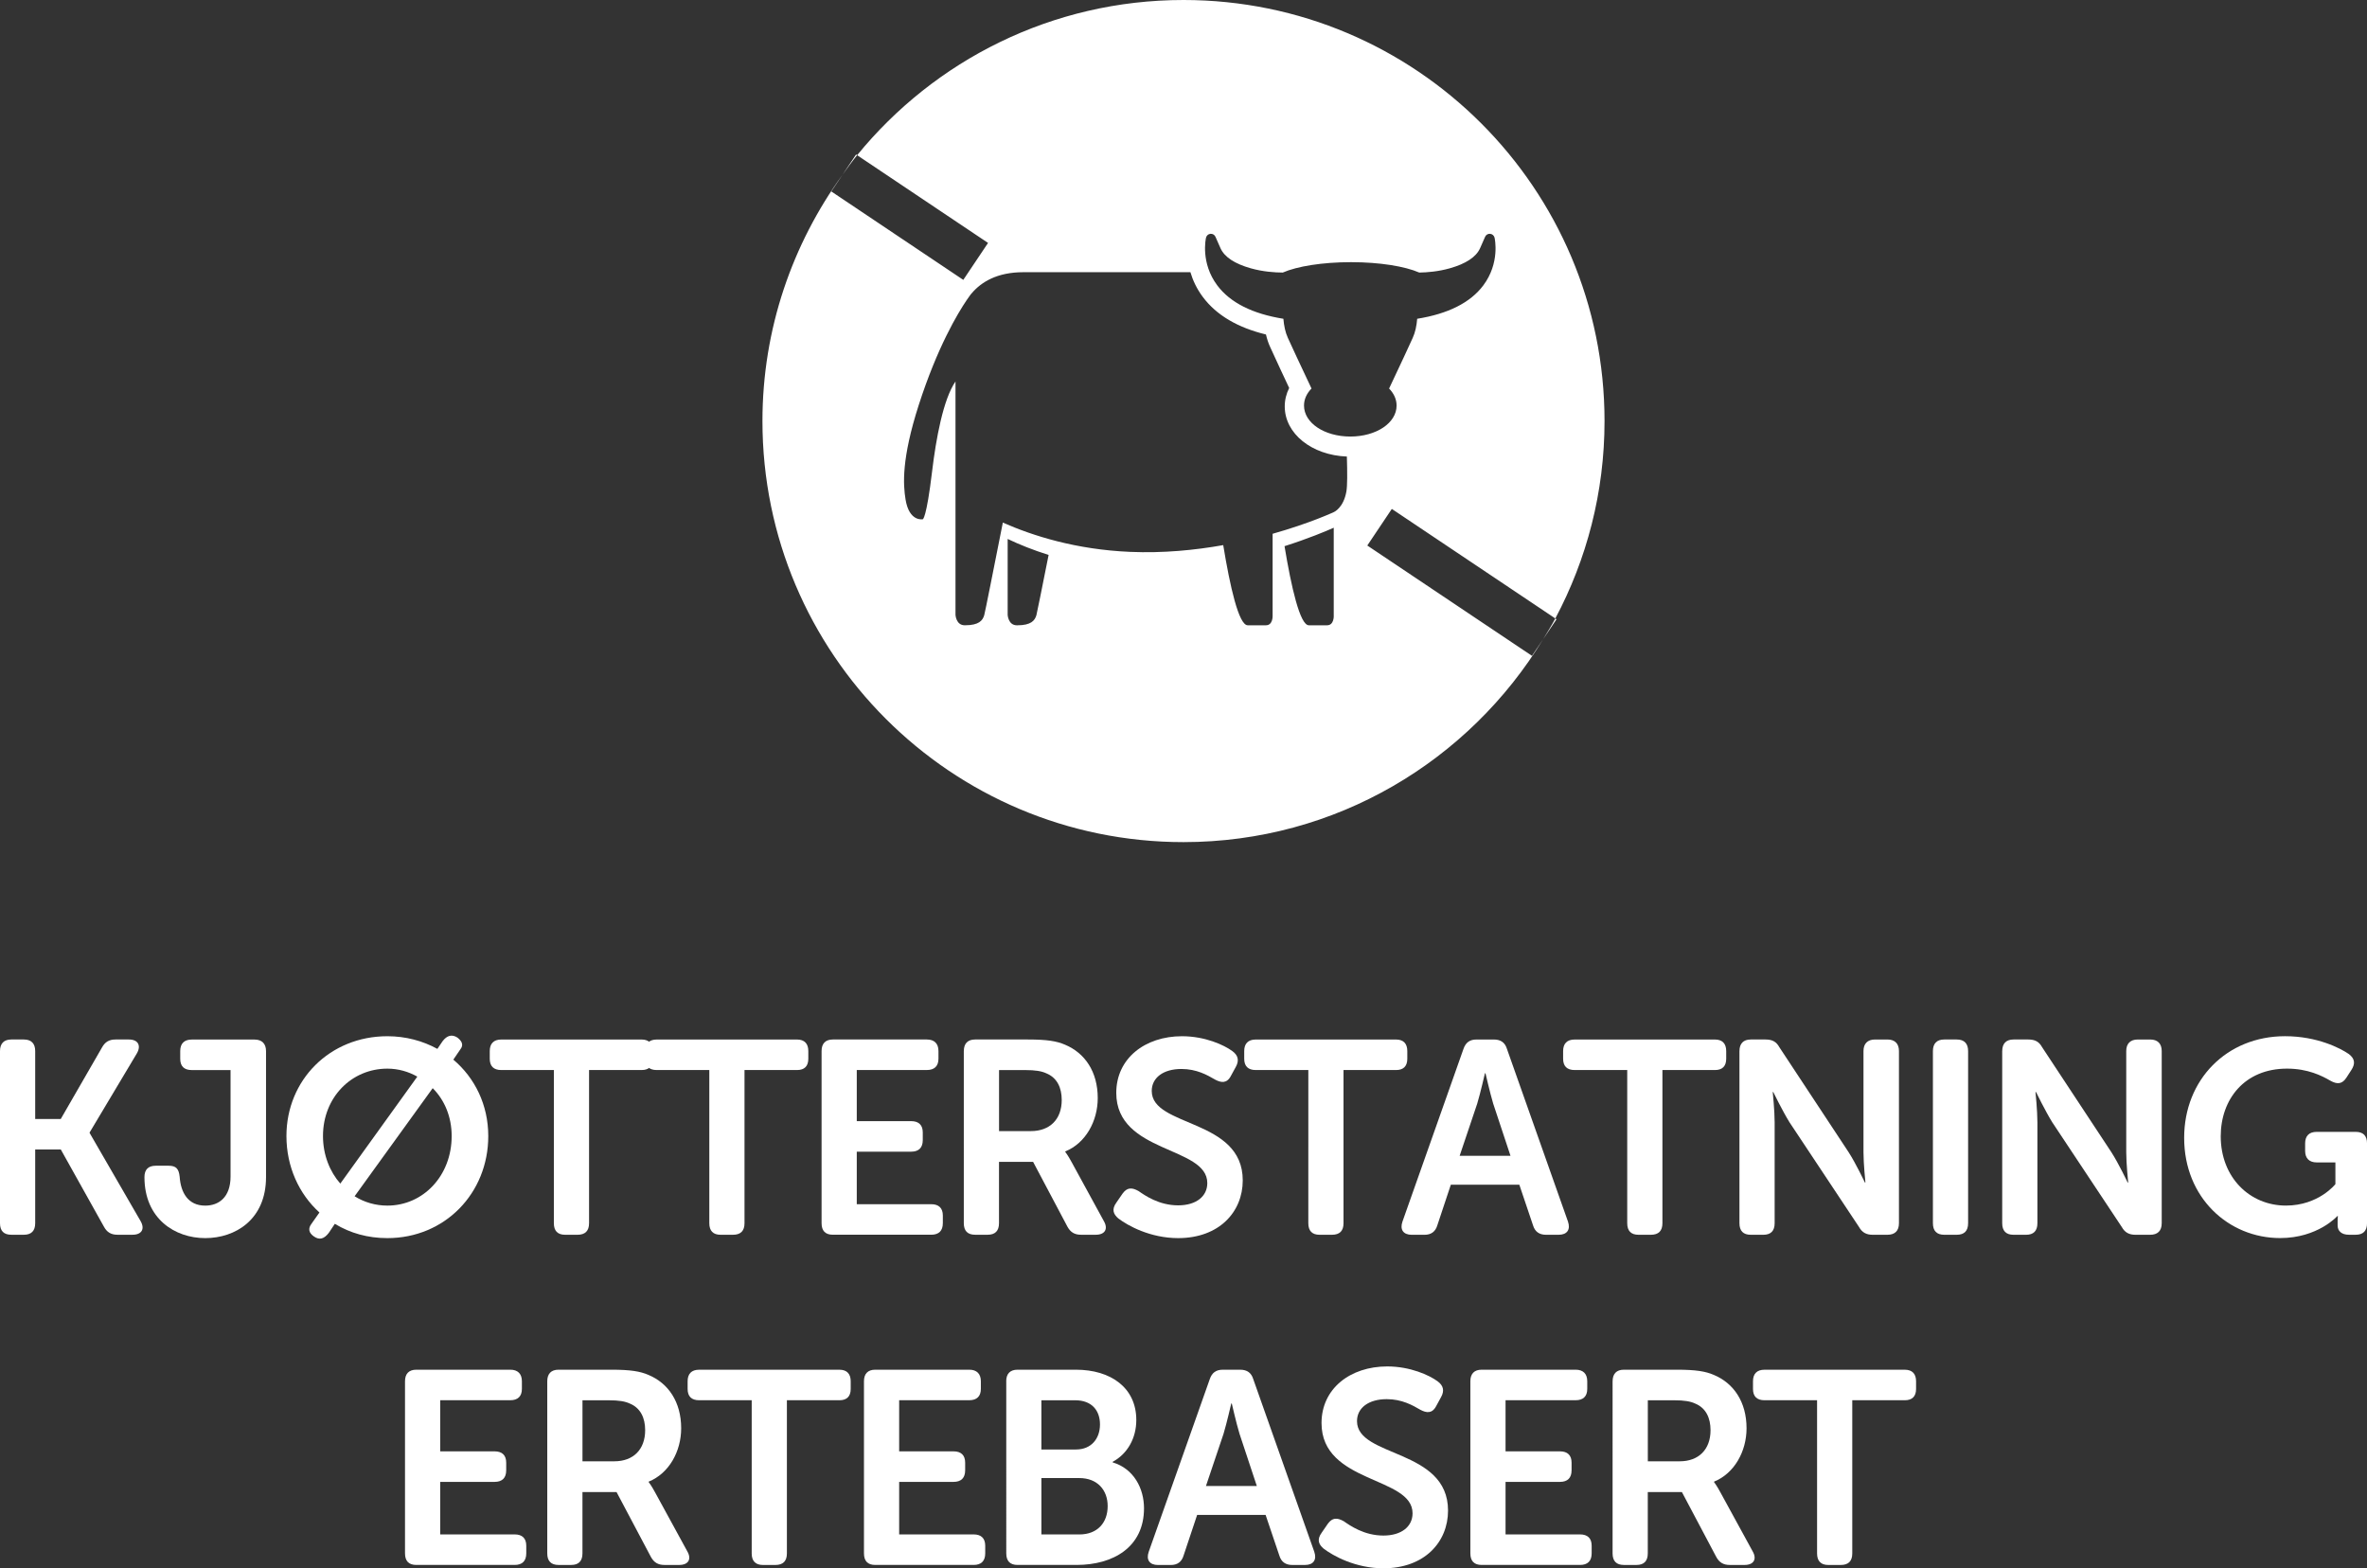
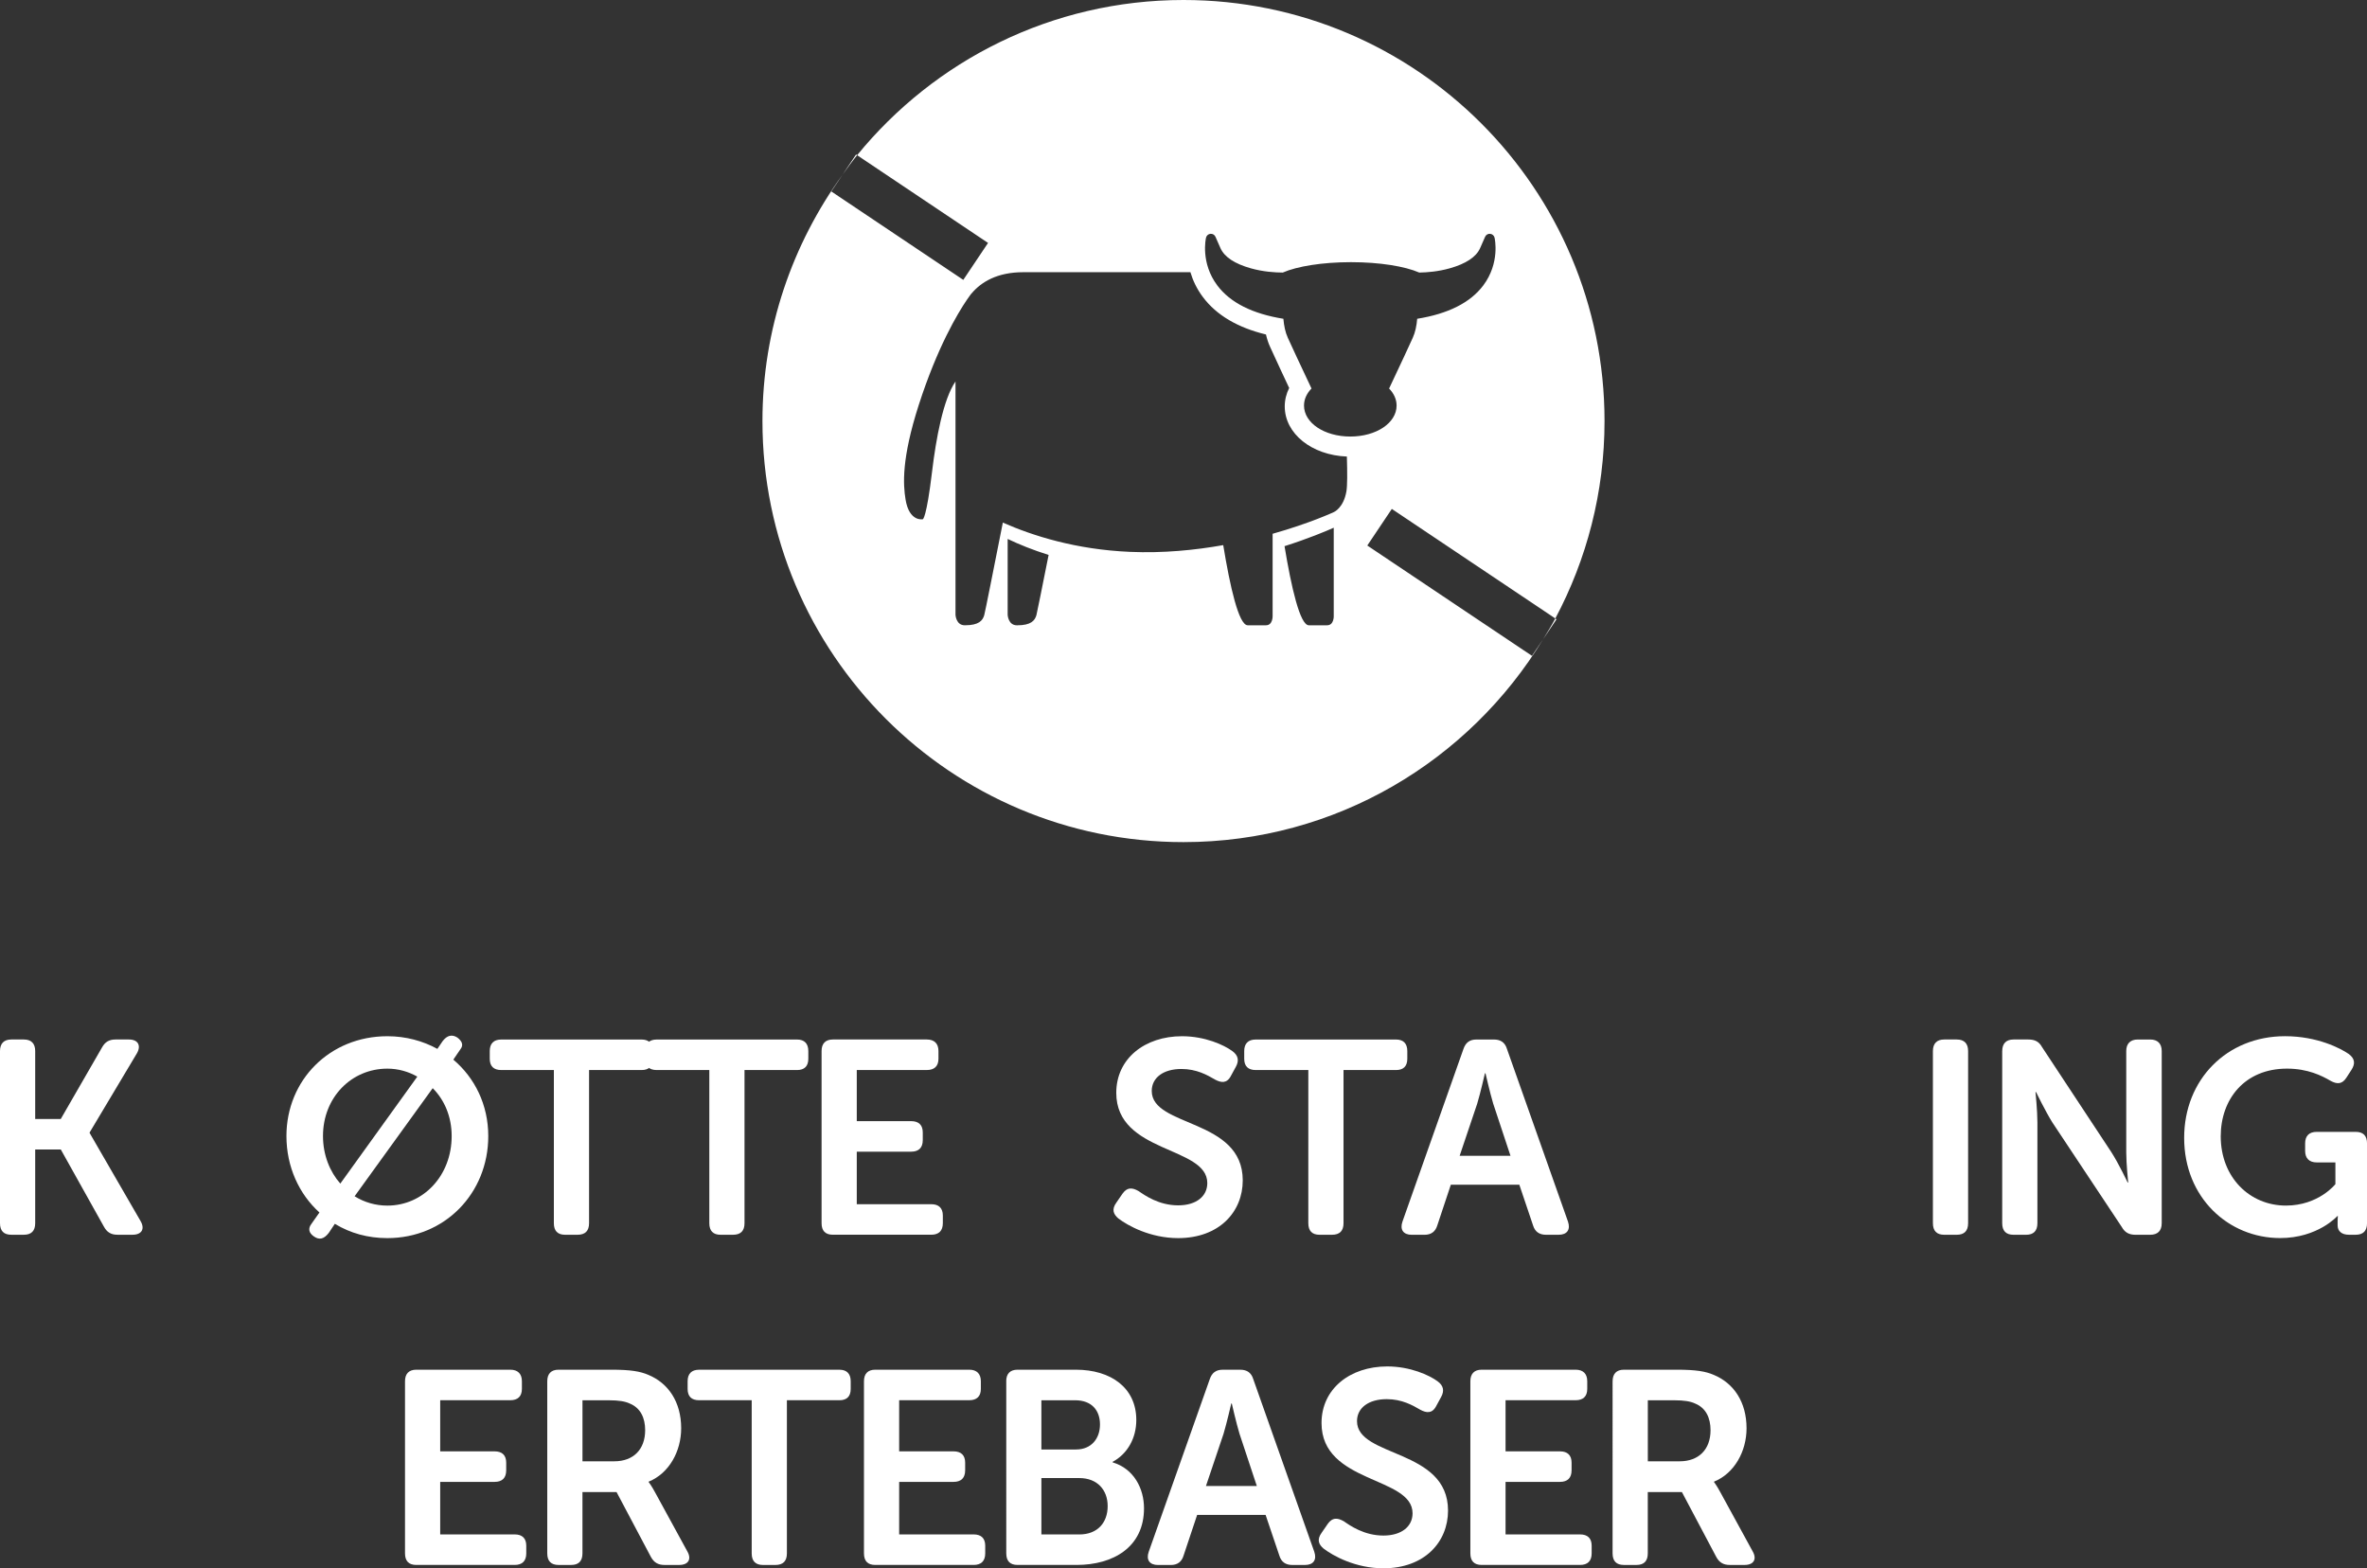
<svg xmlns="http://www.w3.org/2000/svg" version="1.1" x="0px" y="0px" width="101.352px" height="67.147px" viewBox="0 0 101.352 67.147" style="enable-background:new 0 0 101.352 67.147;" xml:space="preserve">
  <rect x="0" y="0" width="101.352" height="67.147" fill="#333333" stroke="none" />
  <style type="text/css">
	.st0{fill:#FFFFFF;}
</style>
  <defs>
</defs>
  <g>
    <path class="st0" d="M0,45.001c0-0.318,0.165-0.494,0.483-0.494h0.541c0.319,0,0.483,0.176,0.483,0.494v2.909h1.095l1.766-3.062   c0.129-0.235,0.306-0.341,0.576-0.341h0.578c0.389,0,0.529,0.259,0.342,0.588l-2.026,3.392v0.023l2.179,3.768   c0.2,0.342,0.047,0.589-0.342,0.589H5.028c-0.27,0-0.448-0.106-0.576-0.342l-1.849-3.309H1.507v3.156   c0,0.33-0.165,0.495-0.483,0.495H0.483C0.165,52.868,0,52.703,0,52.373V45.001z" />
-     <path class="st0" d="M6.669,49.912h0.553c0.318,0,0.435,0.13,0.471,0.472c0.047,0.671,0.353,1.236,1.095,1.236   c0.576,0,1.084-0.353,1.084-1.248v-4.556h-1.66c-0.33,0-0.495-0.166-0.495-0.483v-0.33c0-0.318,0.165-0.494,0.495-0.494h2.684   c0.318,0,0.495,0.176,0.495,0.494v5.394c0,1.825-1.319,2.614-2.603,2.614c-1.296,0-2.603-0.825-2.603-2.614   C6.185,50.076,6.35,49.912,6.669,49.912z" />
    <path class="st0" d="M13.678,51.914c-0.872-0.789-1.413-1.955-1.413-3.273c0-2.402,1.86-4.274,4.321-4.274   c0.788,0,1.519,0.2,2.142,0.542l0.224-0.33c0.188-0.247,0.4-0.306,0.635-0.153c0.213,0.165,0.26,0.33,0.13,0.495l-0.306,0.448   c0.918,0.777,1.496,1.931,1.496,3.273c0,2.45-1.86,4.369-4.321,4.369c-0.836,0-1.59-0.212-2.249-0.612l-0.259,0.388   c-0.2,0.26-0.4,0.319-0.636,0.153c-0.223-0.153-0.259-0.341-0.106-0.541L13.678,51.914z M17.869,46.097   c-0.376-0.212-0.812-0.342-1.283-0.342c-1.531,0-2.756,1.225-2.756,2.886c0,0.812,0.295,1.53,0.742,2.036L17.869,46.097z    M16.586,51.619c1.53,0,2.754-1.271,2.754-2.979c0-0.825-0.306-1.543-0.812-2.049l-3.344,4.628   C15.597,51.478,16.08,51.619,16.586,51.619z" />
    <path class="st0" d="M23.715,45.815h-2.249c-0.33,0-0.495-0.166-0.495-0.483v-0.33c0-0.318,0.165-0.494,0.495-0.494h6.006   c0.318,0,0.482,0.176,0.482,0.494v0.33c0,0.318-0.165,0.483-0.482,0.483h-2.249v6.558c0,0.33-0.166,0.495-0.495,0.495h-0.53   c-0.318,0-0.482-0.165-0.482-0.495V45.815z" />
    <path class="st0" d="M30.371,45.815h-2.249c-0.329,0-0.494-0.166-0.494-0.483v-0.33c0-0.318,0.165-0.494,0.494-0.494h6.006   c0.318,0,0.483,0.176,0.483,0.494v0.33c0,0.318-0.166,0.483-0.483,0.483h-2.249v6.558c0,0.33-0.165,0.495-0.495,0.495h-0.529   c-0.318,0-0.483-0.165-0.483-0.495V45.815z" />
    <path class="st0" d="M35.179,45.001c0-0.318,0.165-0.494,0.483-0.494h4.027c0.318,0,0.495,0.176,0.495,0.494v0.33   c0,0.318-0.177,0.483-0.495,0.483h-3.003v2.189h2.331c0.319,0,0.495,0.165,0.495,0.483v0.329c0,0.33-0.176,0.495-0.495,0.495   h-2.331v2.249h3.19c0.319,0,0.495,0.165,0.495,0.483v0.329c0,0.33-0.176,0.495-0.495,0.495h-4.214   c-0.319,0-0.483-0.165-0.483-0.495V45.001z" />
-     <path class="st0" d="M41.27,45.001c0-0.318,0.165-0.494,0.483-0.494h2.261c0.824,0,1.236,0.07,1.589,0.223   c0.848,0.353,1.401,1.154,1.401,2.285c0,0.988-0.518,1.931-1.39,2.284v0.023c0,0,0.107,0.13,0.272,0.436l1.377,2.52   c0.2,0.342,0.047,0.589-0.342,0.589h-0.635c-0.272,0-0.448-0.106-0.578-0.342l-1.472-2.779h-1.46v2.626   c0,0.33-0.165,0.495-0.483,0.495h-0.541c-0.319,0-0.483-0.165-0.483-0.495V45.001z M44.143,48.429c0.812,0,1.319-0.506,1.319-1.331   c0-0.529-0.2-0.954-0.659-1.142c-0.2-0.093-0.459-0.14-0.907-0.14h-1.118v2.614H44.143z" />
    <path class="st0" d="M47.81,51.478l0.259-0.376c0.189-0.259,0.389-0.272,0.682-0.106c0.272,0.188,0.872,0.612,1.696,0.612   c0.778,0,1.248-0.389,1.248-0.954c0-1.59-3.898-1.26-3.898-3.862c0-1.472,1.225-2.425,2.814-2.425c0.989,0,1.802,0.376,2.155,0.635   c0.26,0.189,0.295,0.413,0.153,0.672l-0.212,0.389c-0.176,0.341-0.423,0.293-0.671,0.165c-0.342-0.2-0.801-0.459-1.449-0.459   c-0.777,0-1.271,0.376-1.271,0.941c0,1.567,3.897,1.167,3.897,3.828c0,1.354-1.012,2.473-2.767,2.473   c-1.189,0-2.155-0.53-2.567-0.848C47.692,51.997,47.574,51.796,47.81,51.478z" />
    <path class="st0" d="M56.02,45.815h-2.249c-0.33,0-0.495-0.166-0.495-0.483v-0.33c0-0.318,0.165-0.494,0.495-0.494h6.006   c0.318,0,0.482,0.176,0.482,0.494v0.33c0,0.318-0.165,0.483-0.482,0.483h-2.249v6.558c0,0.33-0.166,0.495-0.495,0.495h-0.53   c-0.318,0-0.482-0.165-0.482-0.495V45.815z" />
    <path class="st0" d="M62.665,44.908c0.094-0.272,0.27-0.4,0.553-0.4h0.754c0.283,0,0.471,0.129,0.553,0.4l2.614,7.395   c0.117,0.342-0.036,0.565-0.4,0.565h-0.542c-0.282,0-0.471-0.13-0.553-0.4l-0.588-1.743h-2.933l-0.576,1.732   c-0.083,0.282-0.272,0.412-0.553,0.412h-0.542c-0.365,0-0.518-0.223-0.4-0.565L62.665,44.908z M64.678,49.488l-0.742-2.238   c-0.14-0.471-0.329-1.296-0.329-1.296h-0.024c0,0-0.188,0.825-0.329,1.296L62.5,49.488H64.678z" />
-     <path class="st0" d="M69.675,45.815h-2.249c-0.33,0-0.495-0.166-0.495-0.483v-0.33c0-0.318,0.165-0.494,0.495-0.494h6.006   c0.318,0,0.482,0.176,0.482,0.494v0.33c0,0.318-0.165,0.483-0.482,0.483h-2.249v6.558c0,0.33-0.166,0.495-0.495,0.495h-0.53   c-0.318,0-0.482-0.165-0.482-0.495V45.815z" />
-     <path class="st0" d="M74.482,45.001c0-0.318,0.166-0.494,0.483-0.494h0.636c0.282,0,0.459,0.093,0.588,0.329l2.968,4.499   c0.318,0.495,0.694,1.294,0.694,1.294h0.024c0,0-0.083-0.8-0.083-1.294v-4.334c0-0.318,0.177-0.494,0.495-0.494h0.53   c0.318,0,0.494,0.176,0.494,0.494v7.372c0,0.33-0.176,0.495-0.494,0.495h-0.636c-0.259,0-0.448-0.094-0.578-0.33l-2.979-4.486   c-0.306-0.495-0.695-1.296-0.695-1.296h-0.023c0,0,0.082,0.801,0.082,1.296v4.321c0,0.33-0.165,0.495-0.482,0.495h-0.542   c-0.318,0-0.483-0.165-0.483-0.495V45.001z" />
    <path class="st0" d="M82.765,45.001c0-0.318,0.165-0.494,0.483-0.494h0.541c0.319,0,0.483,0.176,0.483,0.494v7.372   c0,0.33-0.165,0.495-0.483,0.495h-0.541c-0.319,0-0.483-0.165-0.483-0.495V45.001z" />
    <path class="st0" d="M85.733,45.001c0-0.318,0.166-0.494,0.483-0.494h0.636c0.282,0,0.459,0.093,0.588,0.329l2.968,4.499   c0.318,0.495,0.694,1.294,0.694,1.294h0.024c0,0-0.083-0.8-0.083-1.294v-4.334c0-0.318,0.177-0.494,0.495-0.494h0.53   c0.318,0,0.494,0.176,0.494,0.494v7.372c0,0.33-0.176,0.495-0.494,0.495h-0.636c-0.259,0-0.448-0.094-0.578-0.33l-2.979-4.486   c-0.306-0.495-0.695-1.296-0.695-1.296h-0.023c0,0,0.082,0.801,0.082,1.296v4.321c0,0.33-0.165,0.495-0.482,0.495h-0.542   c-0.318,0-0.483-0.165-0.483-0.495V45.001z" />
    <path class="st0" d="M97.843,44.366c1.378,0,2.378,0.518,2.733,0.765c0.259,0.2,0.282,0.412,0.106,0.683l-0.213,0.329   c-0.176,0.272-0.388,0.295-0.682,0.13c-0.365-0.212-0.965-0.519-1.86-0.519c-1.826,0-2.838,1.32-2.838,2.897   c0,1.755,1.237,2.967,2.791,2.967c1.401,0,2.119-0.918,2.119-0.918V49.77h-0.801c-0.318,0-0.495-0.176-0.495-0.494v-0.319   c0-0.329,0.177-0.495,0.495-0.495h1.672c0.319,0,0.483,0.166,0.483,0.495v3.415c0,0.33-0.165,0.495-0.483,0.495h-0.293   c-0.319,0-0.483-0.165-0.483-0.4v-0.2c0-0.106,0.012-0.2,0.012-0.2h-0.023c0,0-0.836,0.942-2.45,0.942   c-2.214,0-4.11-1.732-4.11-4.287C93.521,46.227,95.346,44.366,97.843,44.366z" />
    <path class="st0" d="M17.342,59.139c0-0.318,0.165-0.494,0.483-0.494h4.027c0.318,0,0.495,0.176,0.495,0.494v0.33   c0,0.318-0.177,0.483-0.495,0.483h-3.003v2.189h2.331c0.319,0,0.495,0.165,0.495,0.483v0.329c0,0.33-0.176,0.495-0.495,0.495   h-2.331v2.249h3.19c0.319,0,0.495,0.165,0.495,0.483v0.329c0,0.33-0.176,0.495-0.495,0.495h-4.214   c-0.319,0-0.483-0.165-0.483-0.495V59.139z" />
    <path class="st0" d="M23.433,59.139c0-0.318,0.165-0.494,0.483-0.494h2.261c0.824,0,1.236,0.07,1.589,0.223   c0.848,0.353,1.401,1.154,1.401,2.285c0,0.988-0.518,1.931-1.39,2.284v0.023c0,0,0.107,0.13,0.272,0.436l1.377,2.52   c0.2,0.342,0.047,0.589-0.342,0.589H28.45c-0.272,0-0.448-0.106-0.578-0.342l-1.472-2.779h-1.46v2.626   c0,0.33-0.165,0.495-0.483,0.495h-0.541c-0.319,0-0.483-0.165-0.483-0.495V59.139z M26.306,62.567c0.812,0,1.319-0.506,1.319-1.331   c0-0.529-0.2-0.954-0.659-1.142c-0.2-0.093-0.459-0.14-0.907-0.14h-1.118v2.614H26.306z" />
    <path class="st0" d="M32.186,59.953h-2.249c-0.329,0-0.494-0.166-0.494-0.483v-0.33c0-0.318,0.165-0.494,0.494-0.494h6.006   c0.318,0,0.483,0.176,0.483,0.494v0.33c0,0.318-0.166,0.483-0.483,0.483h-2.249v6.558c0,0.33-0.165,0.495-0.495,0.495h-0.529   c-0.318,0-0.483-0.165-0.483-0.495V59.953z" />
    <path class="st0" d="M36.994,59.139c0-0.318,0.165-0.494,0.483-0.494h4.027c0.318,0,0.495,0.176,0.495,0.494v0.33   c0,0.318-0.177,0.483-0.495,0.483h-3.003v2.189h2.331c0.319,0,0.495,0.165,0.495,0.483v0.329c0,0.33-0.176,0.495-0.495,0.495   h-2.331v2.249h3.19c0.319,0,0.495,0.165,0.495,0.483v0.329c0,0.33-0.176,0.495-0.495,0.495h-4.214   c-0.319,0-0.483-0.165-0.483-0.495V59.139z" />
    <path class="st0" d="M43.085,59.139c0-0.318,0.165-0.494,0.483-0.494h2.496c1.507,0,2.591,0.777,2.591,2.154   c0,0.778-0.377,1.449-1.012,1.79v0.024c0.907,0.27,1.342,1.118,1.342,1.966c0,1.672-1.33,2.425-2.884,2.425h-2.531   c-0.319,0-0.483-0.165-0.483-0.495V59.139z M46.075,62.061c0.66,0,1.025-0.472,1.025-1.072c0-0.601-0.353-1.035-1.06-1.035h-1.449   v2.108H46.075z M46.216,65.699c0.778,0,1.213-0.506,1.213-1.213c0-0.695-0.446-1.201-1.213-1.201h-1.625v2.414H46.216z" />
    <path class="st0" d="M51.802,59.046c0.093-0.272,0.27-0.4,0.553-0.4h0.754c0.282,0,0.471,0.129,0.553,0.4l2.614,7.395   c0.117,0.342-0.036,0.565-0.4,0.565h-0.542c-0.283,0-0.472-0.13-0.553-0.4l-0.589-1.743h-2.932l-0.578,1.732   c-0.082,0.282-0.27,0.412-0.553,0.412h-0.542c-0.365,0-0.518-0.223-0.4-0.565L51.802,59.046z M53.816,63.626l-0.742-2.238   c-0.142-0.471-0.33-1.296-0.33-1.296h-0.023c0,0-0.189,0.825-0.33,1.296l-0.754,2.238H53.816z" />
    <path class="st0" d="M56.598,65.616l0.259-0.376c0.189-0.259,0.389-0.272,0.683-0.106c0.27,0.188,0.871,0.612,1.696,0.612   c0.777,0,1.248-0.389,1.248-0.954c0-1.59-3.898-1.26-3.898-3.862c0-1.472,1.224-2.425,2.814-2.425c0.989,0,1.802,0.376,2.155,0.635   c0.259,0.189,0.295,0.413,0.153,0.672L61.497,60.2c-0.177,0.341-0.425,0.293-0.672,0.165c-0.341-0.2-0.801-0.459-1.447-0.459   c-0.778,0-1.273,0.376-1.273,0.941c0,1.567,3.898,1.167,3.898,3.828c0,1.354-1.012,2.473-2.767,2.473   c-1.19,0-2.155-0.53-2.567-0.848C56.481,66.135,56.363,65.934,56.598,65.616z" />
    <path class="st0" d="M62.959,59.139c0-0.318,0.166-0.494,0.483-0.494h4.027c0.319,0,0.495,0.176,0.495,0.494v0.33   c0,0.318-0.176,0.483-0.495,0.483h-3.003v2.189h2.332c0.318,0,0.495,0.165,0.495,0.483v0.329c0,0.33-0.177,0.495-0.495,0.495   h-2.332v2.249h3.192c0.318,0,0.495,0.165,0.495,0.483v0.329c0,0.33-0.177,0.495-0.495,0.495h-4.216   c-0.318,0-0.483-0.165-0.483-0.495V59.139z" />
    <path class="st0" d="M69.05,59.139c0-0.318,0.166-0.494,0.483-0.494h2.261c0.824,0,1.237,0.07,1.59,0.223   c0.848,0.353,1.401,1.154,1.401,2.285c0,0.988-0.519,1.931-1.39,2.284v0.023c0,0,0.106,0.13,0.27,0.436l1.378,2.52   c0.2,0.342,0.047,0.589-0.342,0.589h-0.636c-0.27,0-0.448-0.106-0.576-0.342l-1.472-2.779h-1.461v2.626   c0,0.33-0.165,0.495-0.482,0.495h-0.542c-0.318,0-0.483-0.165-0.483-0.495V59.139z M71.924,62.567c0.812,0,1.319-0.506,1.319-1.331   c0-0.529-0.2-0.954-0.659-1.142c-0.2-0.093-0.459-0.14-0.907-0.14h-1.119v2.614H71.924z" />
-     <path class="st0" d="M77.804,59.953h-2.249c-0.329,0-0.494-0.166-0.494-0.483v-0.33c0-0.318,0.165-0.494,0.494-0.494h6.006   c0.318,0,0.483,0.176,0.483,0.494v0.33c0,0.318-0.166,0.483-0.483,0.483h-2.249v6.558c0,0.33-0.165,0.495-0.495,0.495h-0.529   c-0.318,0-0.483-0.165-0.483-0.495V59.953z" />
  </g>
  <g>
    <path class="st0" d="M58.546,23.357l1.05-1.567l7.001,4.69c1.341-2.522,2.107-5.396,2.107-8.451C68.704,8.072,60.633,0,50.676,0   c-5.639,0-10.669,2.592-13.975,6.645l5.606,3.756l-1.06,1.582l-5.651-3.786l0.482-0.719c-2.149,2.968-3.431,6.606-3.431,10.55   c0,9.957,8.072,18.028,18.028,18.028c6.534,0,12.239-3.488,15.401-8.691l-0.479,0.715L58.546,23.357z M44.378,26.338   c-0.068,0.234-0.23,0.435-0.825,0.435c-0.005,0-0.007,0-0.011,0c-0.374,0-0.395-0.447-0.395-0.447v-3.25   c0.506,0.241,1.092,0.477,1.753,0.684C44.631,25.112,44.402,26.253,44.378,26.338z M57.11,26.377c0,0,0.011,0.395-0.284,0.395   c-0.423,0-0.199,0-0.783,0c-0.38,0-0.75-1.628-1.041-3.387c1.018-0.324,1.767-0.638,2.107-0.79V26.377z M57.652,21.036   c-0.124,0.72-0.541,0.891-0.541,0.891s-1.018,0.476-2.619,0.927v3.523c0,0,0.011,0.395-0.284,0.395c-0.423,0-0.199,0-0.783,0   c-0.383,0-0.757-1.656-1.048-3.432c-1.209,0.215-2.571,0.35-3.989,0.289c-2.31-0.098-4.164-0.686-5.448-1.254   c-0.369,1.866-0.763,3.85-0.796,3.962c-0.068,0.234-0.23,0.435-0.825,0.435c-0.005,0-0.007,0-0.011,0   c-0.374,0-0.395-0.447-0.395-0.447v-5.087v-4.905c-0.524,0.758-0.835,2.452-1.003,3.859c-0.243,2.032-0.398,2.041-0.398,2.041   s-0.579,0.121-0.737-0.844c-0.105-0.64-0.178-1.739,0.564-4.047c0.796-2.473,1.667-3.923,2.052-4.491   c0.04-0.063,0.084-0.124,0.131-0.186c0.045-0.061,0.071-0.095,0.071-0.095l0.001,0.003c0.423-0.504,1.108-0.918,2.226-0.918   c1.343,0,4.342,0,7.152,0c0.102,0.342,0.267,0.708,0.537,1.067c0.582,0.776,1.491,1.307,2.698,1.6   c0.043,0.185,0.1,0.365,0.177,0.531c0.33,0.72,0.596,1.293,0.817,1.759c-0.121,0.243-0.19,0.508-0.19,0.788   c0,1.169,1.157,2.09,2.66,2.148C57.693,20.255,57.692,20.798,57.652,21.036z M55.836,17.364c0-0.272,0.119-0.522,0.321-0.73   c-0.439-0.918-0.923-1.974-1.012-2.167c-0.11-0.238-0.167-0.523-0.192-0.818c-1.32-0.212-2.273-0.687-2.829-1.427   c-0.724-0.964-0.494-2.002-0.484-2.046c0.021-0.09,0.098-0.157,0.19-0.165c0.093-0.009,0.18,0.045,0.216,0.13   c0.001,0.002,0.078,0.186,0.216,0.491c0.17,0.374,0.607,0.663,1.299,0.857c0.52,0.146,1.02,0.179,1.365,0.181   c0.613-0.267,1.691-0.445,2.923-0.445c1.231,0,2.308,0.178,2.922,0.445c0.342-0.006,0.814-0.043,1.303-0.181   c0.692-0.195,1.129-0.483,1.299-0.857c0.138-0.305,0.216-0.489,0.216-0.491c0.036-0.086,0.124-0.139,0.216-0.13   c0.092,0.008,0.169,0.075,0.19,0.165c0.01,0.044,0.24,1.081-0.484,2.046c-0.556,0.74-1.509,1.215-2.829,1.427   c-0.024,0.295-0.082,0.58-0.192,0.819c-0.088,0.193-0.572,1.248-1.011,2.167c0.202,0.208,0.321,0.458,0.321,0.73   c0,0.744-0.871,1.326-1.983,1.326C56.707,18.69,55.836,18.107,55.836,17.364z" />
    <path class="st0" d="M66.597,26.48c-0.161,0.303-0.343,0.593-0.52,0.886l0.571-0.852L66.597,26.48z" />
    <path class="st0" d="M36.656,6.615l-0.578,0.863c0.203-0.281,0.404-0.564,0.623-0.833L36.656,6.615z" />
  </g>
</svg>